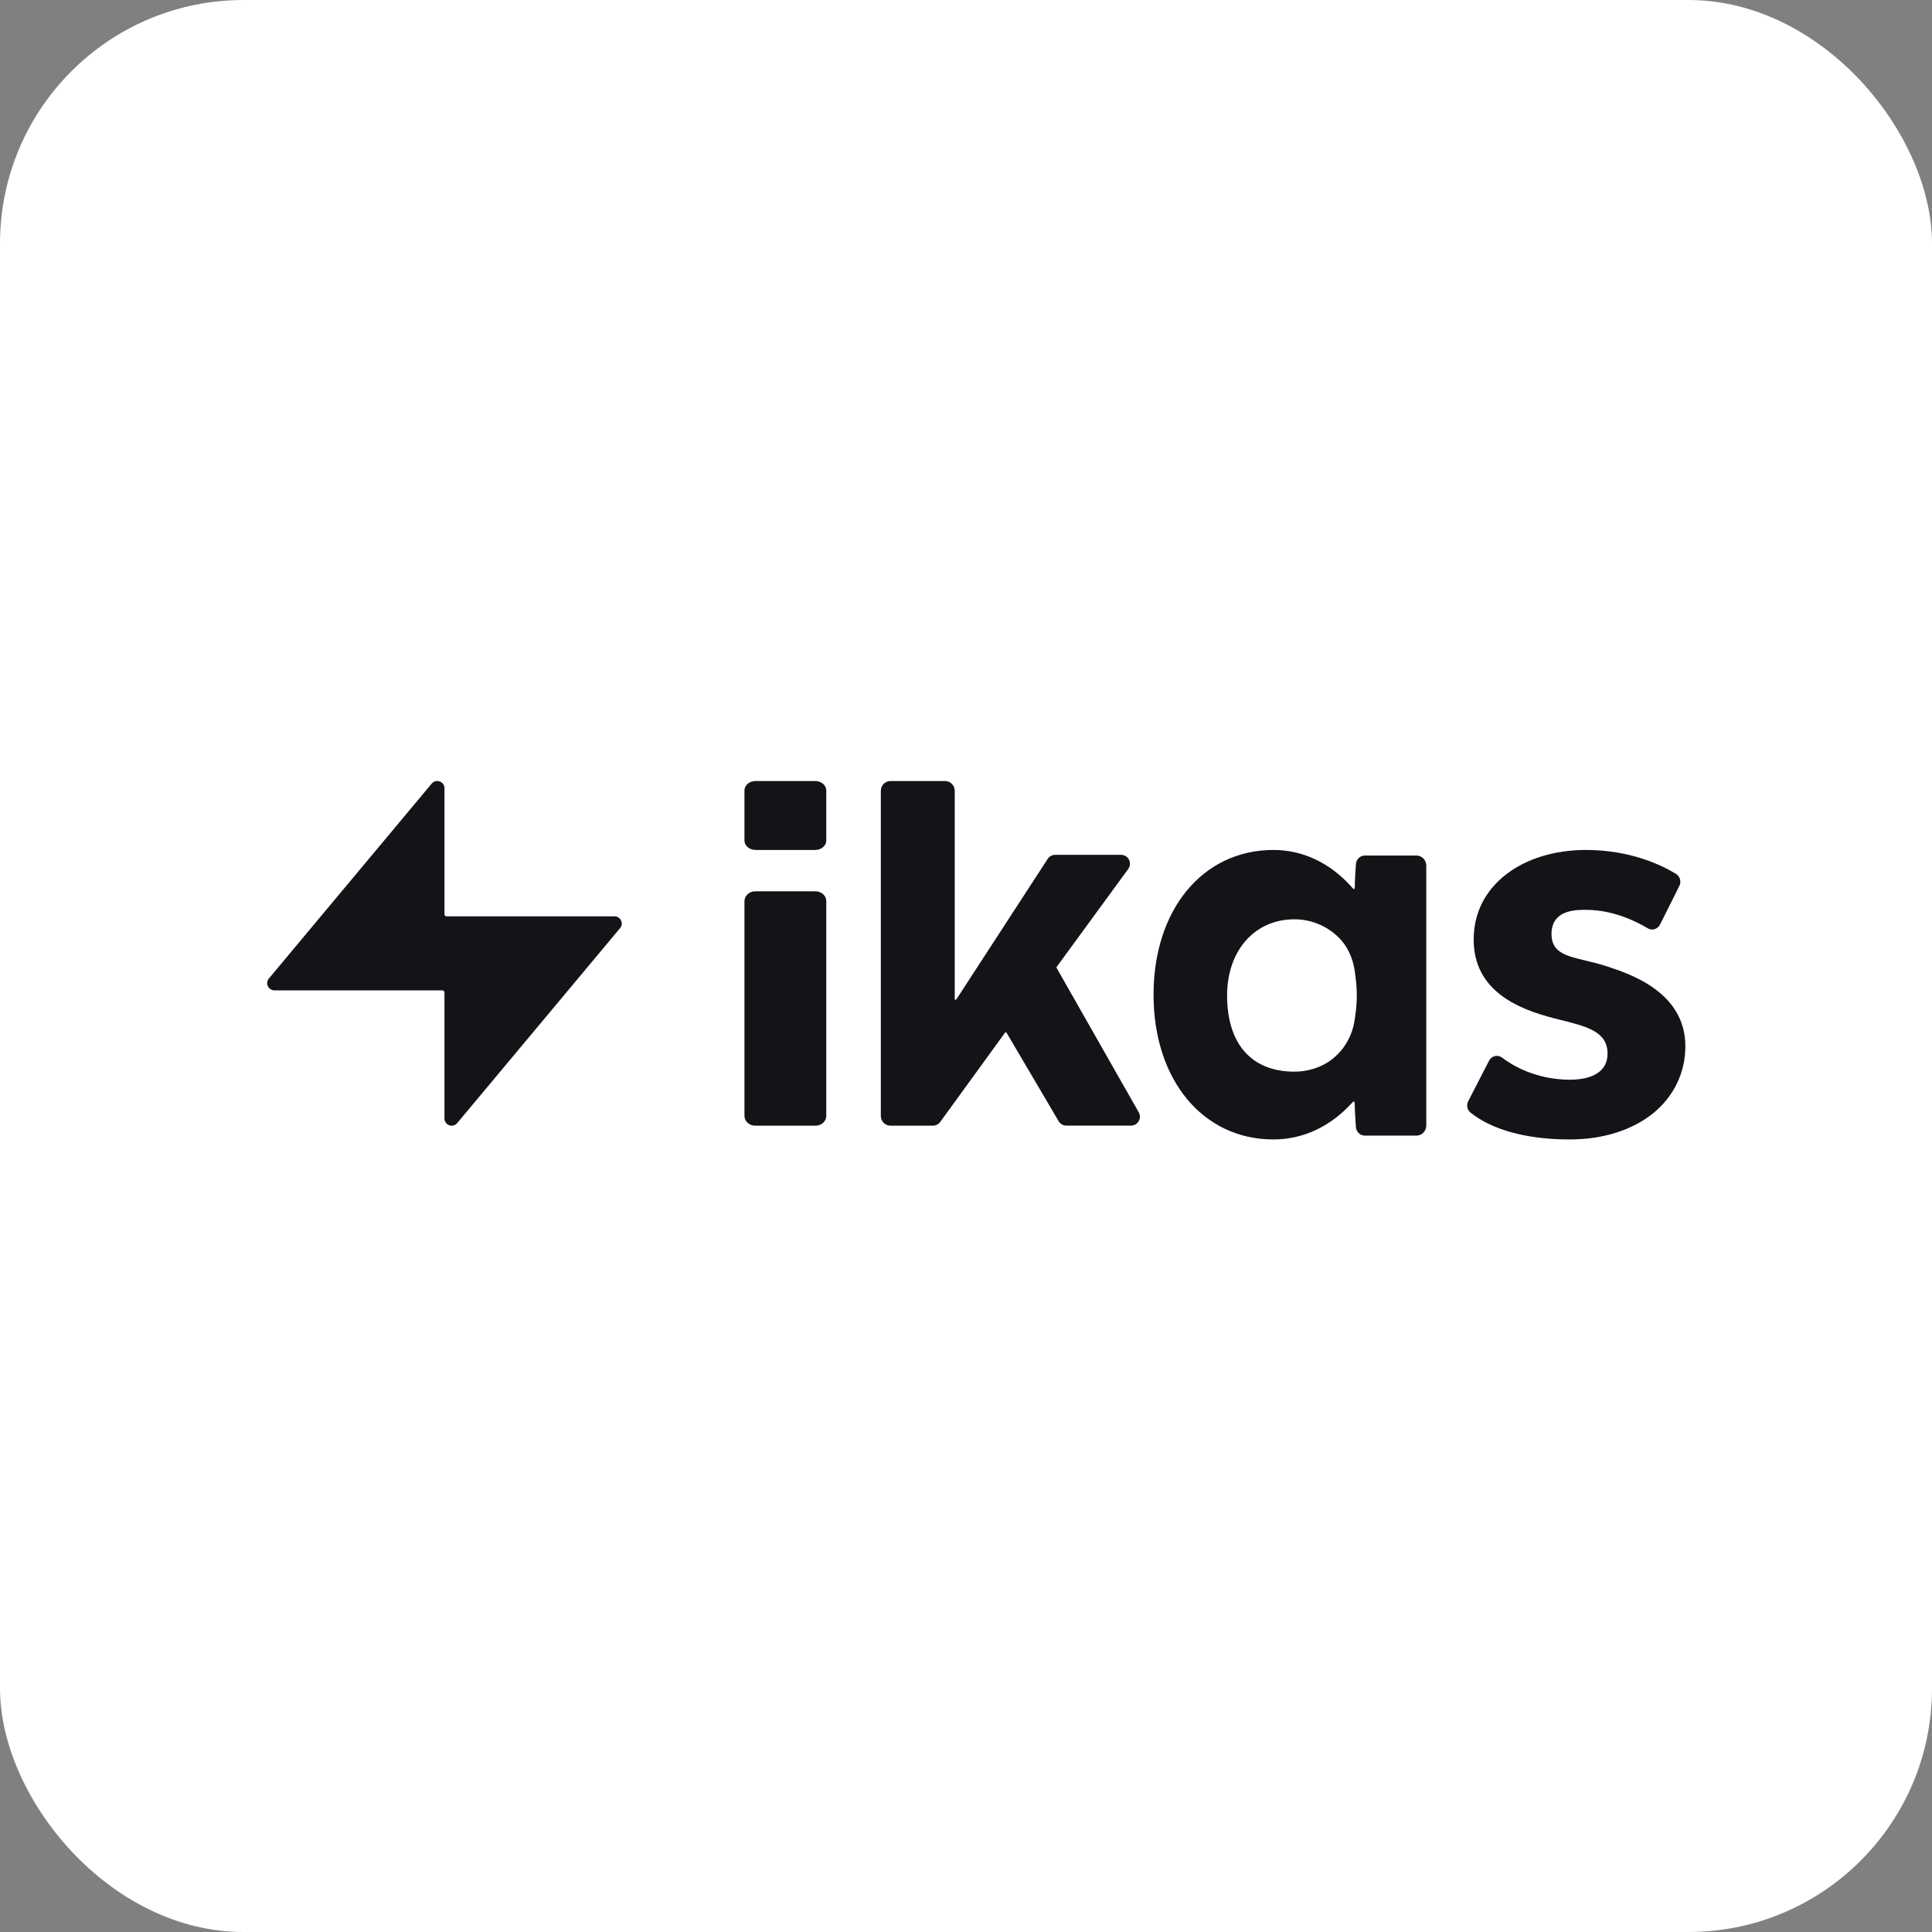
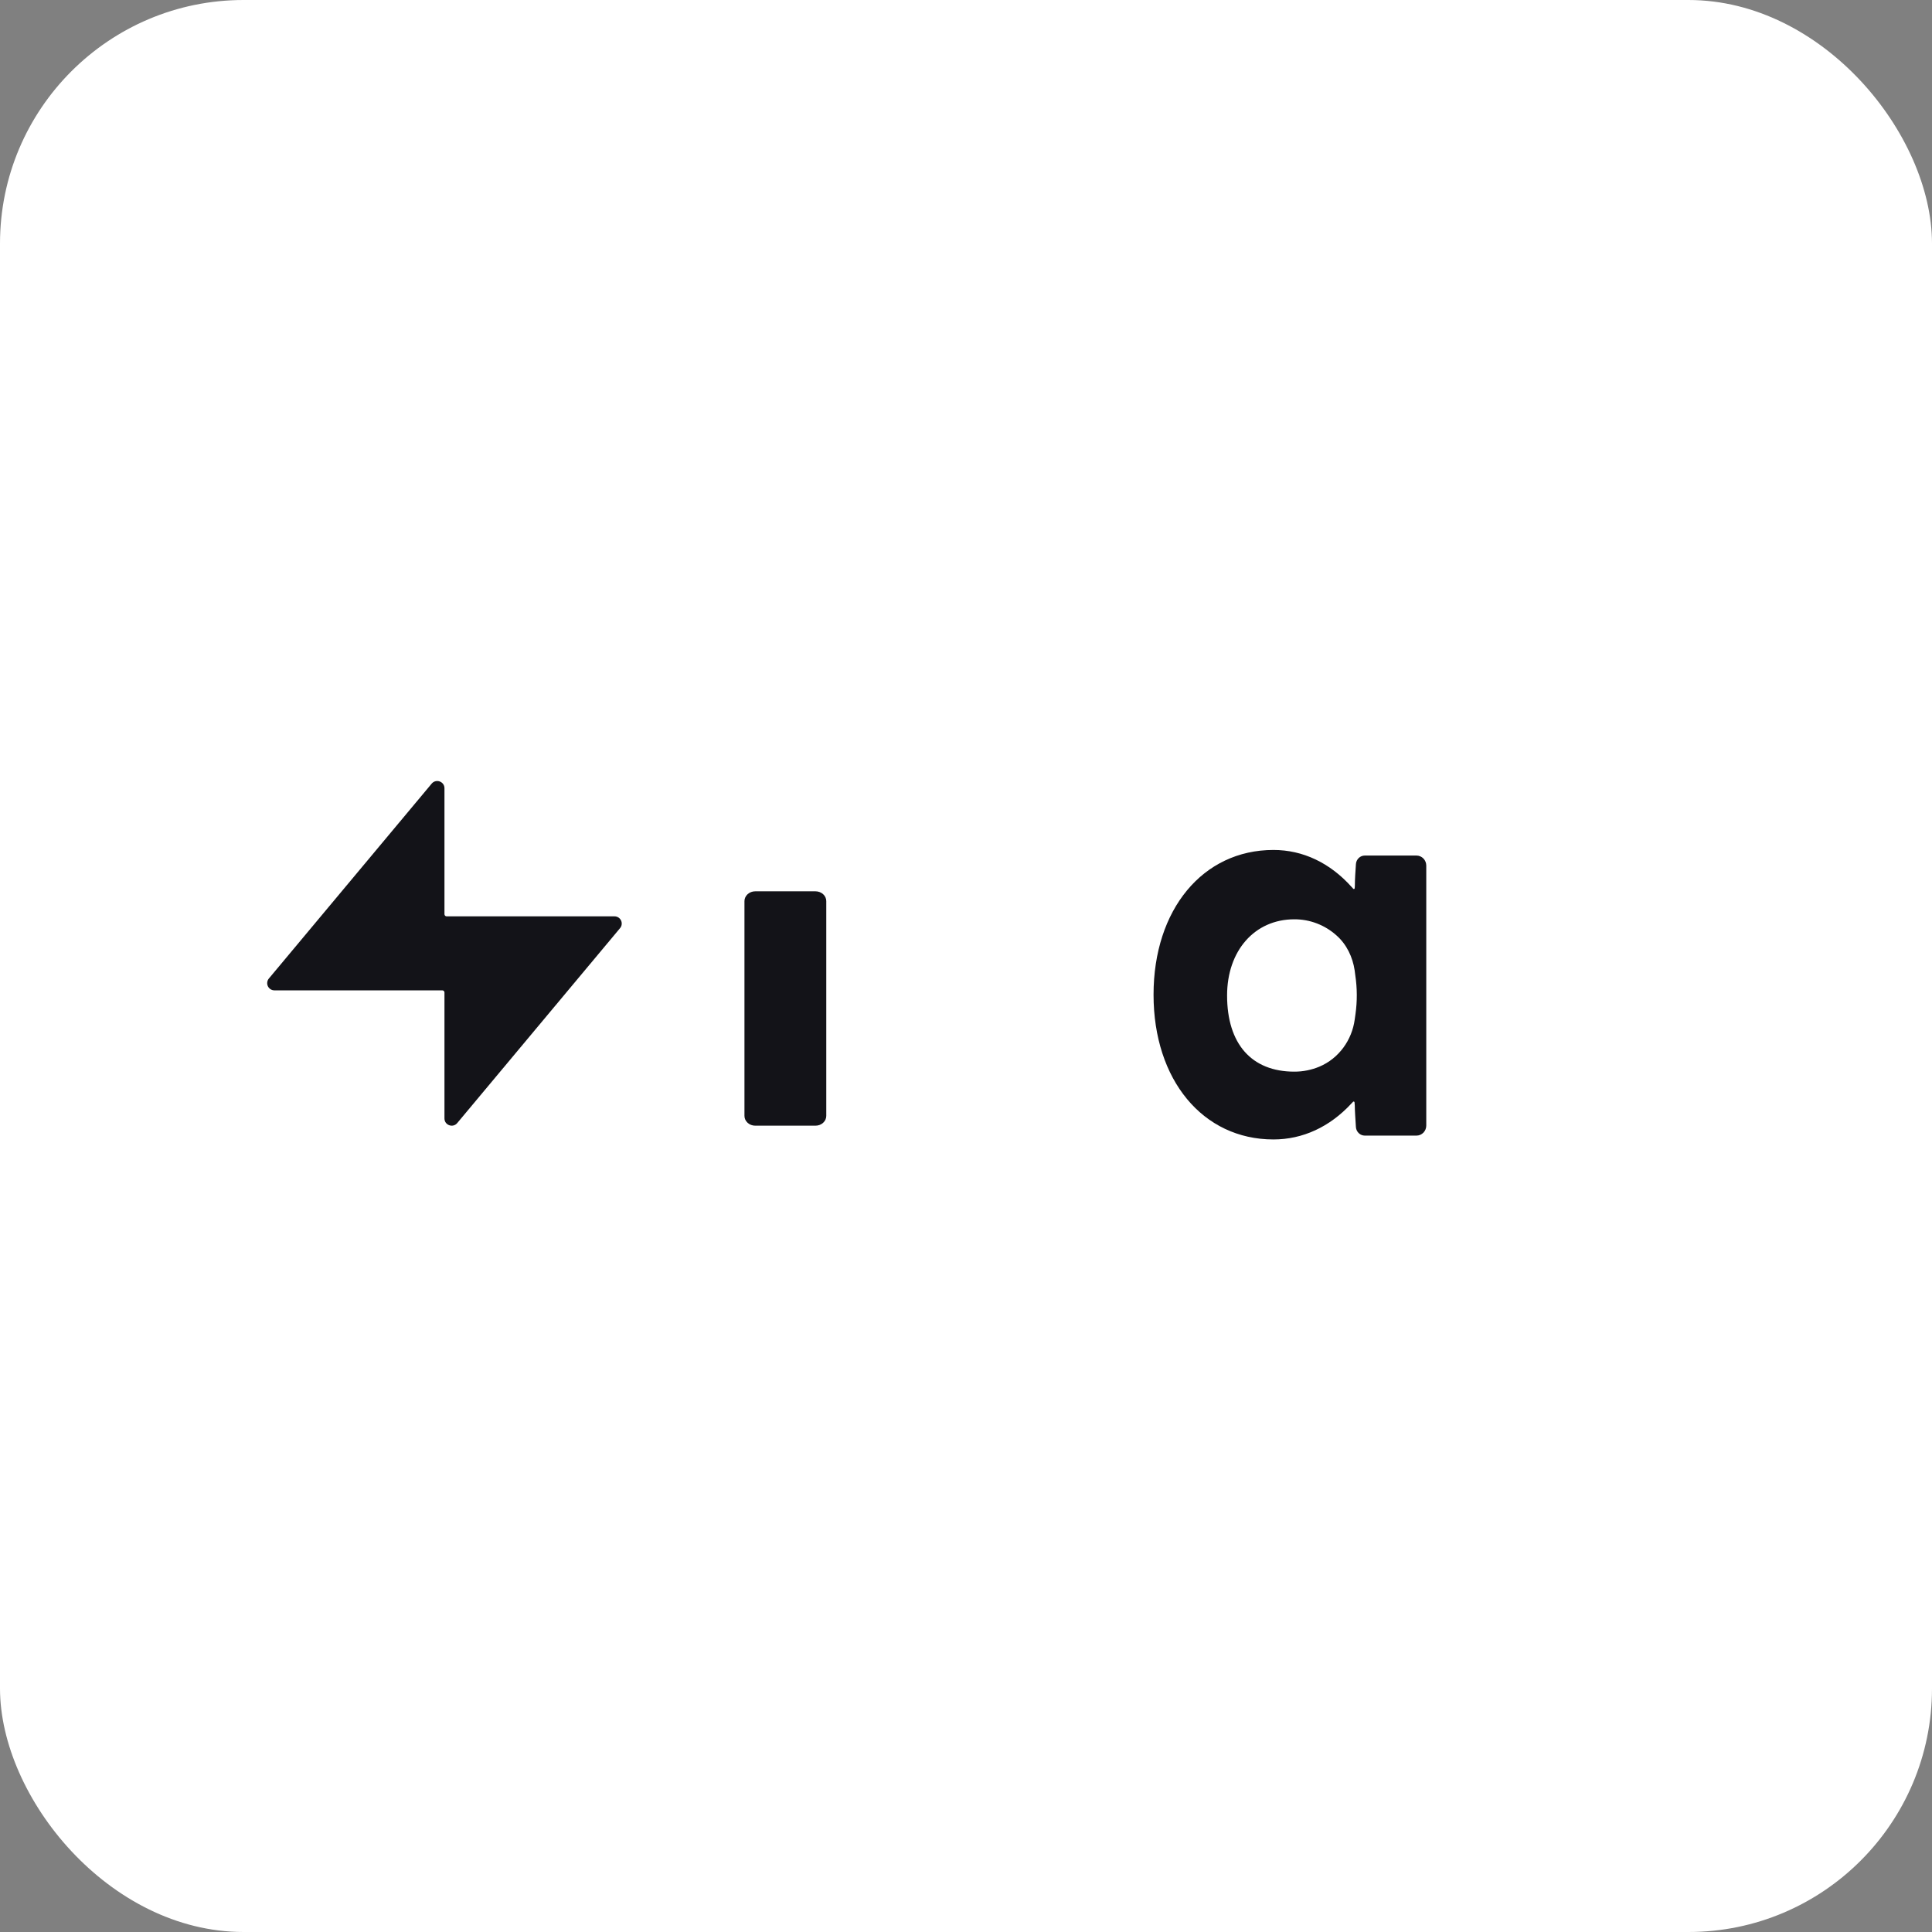
<svg xmlns="http://www.w3.org/2000/svg" width="94px" height="94px" viewBox="0 0 94 94" version="1.1">
  <rect x="0" y="0" width="94" height="94" fill="#808080" stroke="none" />
  <title>ikas-app-icon</title>
  <g id="integration-platforms" stroke="none" stroke-width="1" fill="none" fill-rule="evenodd">
    <g id="ikas-app-icon" transform="translate(-0, 0)" fill-rule="nonzero">
      <rect id="Rectangle" fill="#FFFFFF" transform="translate(47, 47) rotate(-180) translate(-47, -47) " x="0" y="0" width="94" height="94" rx="11.85" />
      <g id="ikas-logo-dark" transform="translate(13, 38)" fill="#131318">
        <path d="M16.898,6.584 L8.73,6.584 C8.702,6.584 8.675,6.573 8.656,6.553 C8.636,6.534 8.625,6.507 8.625,6.479 L8.625,0.351 C8.625,0.023 8.214,-0.125 8.003,0.127 L0.081,9.61 C0.039,9.661 0.011,9.723 0.003,9.789 C-0.006,9.855 0.005,9.922 0.033,9.983 C0.062,10.043 0.107,10.094 0.163,10.13 C0.219,10.166 0.285,10.185 0.351,10.185 L8.52,10.185 C8.548,10.185 8.575,10.196 8.594,10.215 C8.614,10.235 8.625,10.262 8.625,10.289 L8.625,16.417 C8.625,16.745 9.036,16.894 9.246,16.642 L17.168,7.159 C17.211,7.108 17.239,7.046 17.247,6.98 C17.256,6.913 17.245,6.846 17.217,6.786 C17.188,6.725 17.143,6.674 17.087,6.638 C17.03,6.603 16.965,6.584 16.898,6.584 Z" id="Path" />
        <path d="M23.221,16.292 L23.221,5.844 C23.221,5.717 23.276,5.596 23.375,5.506 C23.473,5.417 23.606,5.366 23.745,5.366 L26.678,5.366 C26.817,5.366 26.95,5.417 27.049,5.506 C27.147,5.596 27.202,5.717 27.202,5.844 L27.202,16.292 C27.202,16.418 27.147,16.54 27.049,16.629 C26.95,16.719 26.817,16.769 26.678,16.769 L23.745,16.769 C23.606,16.769 23.473,16.719 23.375,16.629 C23.276,16.54 23.221,16.418 23.221,16.292 Z" id="Path" />
-         <path d="M23.221,2.898 L23.221,0.457 C23.221,0.397 23.235,0.337 23.262,0.282 C23.29,0.227 23.329,0.176 23.38,0.134 C23.43,0.091 23.49,0.058 23.555,0.035 C23.621,0.012 23.692,9.55731139e-08 23.763,9.55731139e-08 L26.66,9.55731139e-08 C26.804,9.55731139e-08 26.942,0.048 27.043,0.134 C27.145,0.219 27.202,0.336 27.202,0.457 L27.202,2.898 C27.202,3.019 27.145,3.135 27.043,3.22 C26.942,3.306 26.804,3.354 26.66,3.354 L23.763,3.354 C23.619,3.354 23.482,3.306 23.38,3.22 C23.278,3.135 23.221,3.019 23.221,2.898 Z" id="Path" />
-         <path d="M38.511,16.557 L35.971,12.243 C35.968,12.237 35.963,12.232 35.957,12.229 C35.951,12.225 35.944,12.223 35.937,12.223 C35.931,12.222 35.924,12.224 35.918,12.227 C35.911,12.23 35.906,12.234 35.902,12.24 L32.742,16.592 C32.701,16.647 32.649,16.691 32.588,16.722 C32.527,16.752 32.46,16.768 32.392,16.769 L30.329,16.769 C30.203,16.769 30.083,16.719 29.994,16.63 C29.906,16.542 29.856,16.421 29.856,16.296 L29.856,0.473 C29.856,0.348 29.906,0.227 29.994,0.139 C30.083,0.05 30.203,9.55731139e-08 30.329,9.55731139e-08 L32.979,9.55731139e-08 C33.104,9.55731139e-08 33.225,0.05 33.313,0.139 C33.402,0.227 33.452,0.348 33.452,0.473 L33.452,10.606 C33.452,10.615 33.455,10.623 33.461,10.63 C33.466,10.637 33.473,10.643 33.482,10.645 C33.49,10.648 33.499,10.647 33.507,10.644 C33.516,10.641 33.523,10.636 33.528,10.629 L37.975,3.788 C38.015,3.727 38.068,3.678 38.132,3.644 C38.195,3.609 38.265,3.591 38.337,3.591 L41.542,3.591 C41.622,3.591 41.701,3.613 41.769,3.654 C41.838,3.696 41.893,3.756 41.929,3.827 C41.966,3.898 41.982,3.978 41.975,4.058 C41.969,4.138 41.941,4.214 41.894,4.279 L38.409,9.046 C38.405,9.053 38.402,9.06 38.402,9.068 C38.401,9.076 38.403,9.084 38.407,9.091 L42.405,16.12 C42.442,16.186 42.462,16.26 42.462,16.335 C42.461,16.411 42.441,16.485 42.403,16.55 C42.366,16.616 42.311,16.67 42.246,16.707 C42.181,16.745 42.106,16.765 42.031,16.765 L38.884,16.765 C38.809,16.766 38.735,16.747 38.669,16.711 C38.604,16.674 38.549,16.621 38.511,16.557 Z" id="Path" />
        <path d="M48.958,17.439 C45.523,17.439 43.125,14.542 43.125,10.396 C43.125,6.251 45.523,3.354 48.958,3.354 C50.391,3.354 51.709,3.98 52.765,5.158 L52.839,5.24 C52.844,5.246 52.851,5.251 52.859,5.253 C52.867,5.255 52.876,5.255 52.883,5.252 C52.891,5.25 52.898,5.245 52.903,5.238 C52.908,5.231 52.911,5.223 52.912,5.215 L52.92,5.091 L52.92,5.088 C52.92,4.796 52.948,4.37 52.972,4.037 C52.98,3.925 53.029,3.821 53.109,3.745 C53.189,3.668 53.294,3.626 53.404,3.626 L55.918,3.626 C56.044,3.626 56.165,3.678 56.255,3.769 C56.344,3.861 56.394,3.986 56.394,4.115 L56.394,16.763 C56.394,16.892 56.344,17.017 56.255,17.109 C56.165,17.2 56.044,17.252 55.918,17.252 L53.407,17.252 C53.297,17.253 53.191,17.211 53.11,17.134 C53.029,17.057 52.979,16.952 52.971,16.839 C52.947,16.47 52.916,15.996 52.916,15.792 C52.916,15.791 52.916,15.79 52.916,15.789 L52.904,15.632 C52.903,15.624 52.9,15.616 52.895,15.61 C52.89,15.603 52.884,15.598 52.876,15.596 C52.869,15.593 52.861,15.592 52.853,15.594 C52.845,15.596 52.838,15.6 52.832,15.606 L52.758,15.684 C51.697,16.834 50.378,17.439 48.958,17.439 Z M52.909,9.207 C52.812,8.569 52.525,7.954 52.03,7.516 C51.461,7.004 50.729,6.724 49.973,6.728 C48.047,6.728 46.703,8.252 46.703,10.434 C46.703,12.791 47.895,14.14 49.973,14.14 C50.393,14.142 50.809,14.058 51.197,13.896 C52.148,13.493 52.777,12.599 52.912,11.608 L52.95,11.339 C53.038,10.714 53.035,10.078 52.941,9.454 L52.909,9.207 Z" id="Shape" />
-         <path d="M63.366,17.439 C61.346,17.439 60.061,17.003 59.338,16.636 C59.056,16.495 58.789,16.325 58.541,16.128 C58.464,16.063 58.412,15.973 58.393,15.873 C58.374,15.773 58.388,15.669 58.435,15.579 L59.451,13.605 C59.48,13.549 59.52,13.5 59.569,13.462 C59.618,13.423 59.675,13.396 59.735,13.382 C59.795,13.369 59.857,13.368 59.918,13.382 C59.978,13.395 60.034,13.422 60.084,13.46 C61.357,14.42 62.772,14.533 63.366,14.533 C64.558,14.533 65.214,14.081 65.214,13.262 C65.214,12.197 64.217,11.946 62.959,11.632 C62.838,11.603 62.717,11.571 62.596,11.539 C60.924,11.107 58.701,10.243 58.701,7.717 C58.701,6.437 59.247,5.339 60.283,4.54 C61.275,3.773 62.651,3.354 64.159,3.354 C66.343,3.354 67.871,4.104 68.547,4.52 C68.641,4.578 68.71,4.67 68.74,4.779 C68.77,4.888 68.758,5.005 68.707,5.105 L67.766,6.986 C67.653,7.208 67.382,7.292 67.175,7.167 C65.933,6.433 64.866,6.267 64.159,6.267 C63.659,6.267 62.487,6.267 62.487,7.45 C62.487,8.342 63.206,8.511 64.116,8.729 C64.413,8.802 64.753,8.878 65.101,8.992 C66.269,9.367 69,10.251 69,12.906 C69,14.17 68.453,15.32 67.461,16.143 C66.426,16.983 65.011,17.439 63.366,17.439 Z" id="Path" />
      </g>
    </g>
  </g>
</svg>